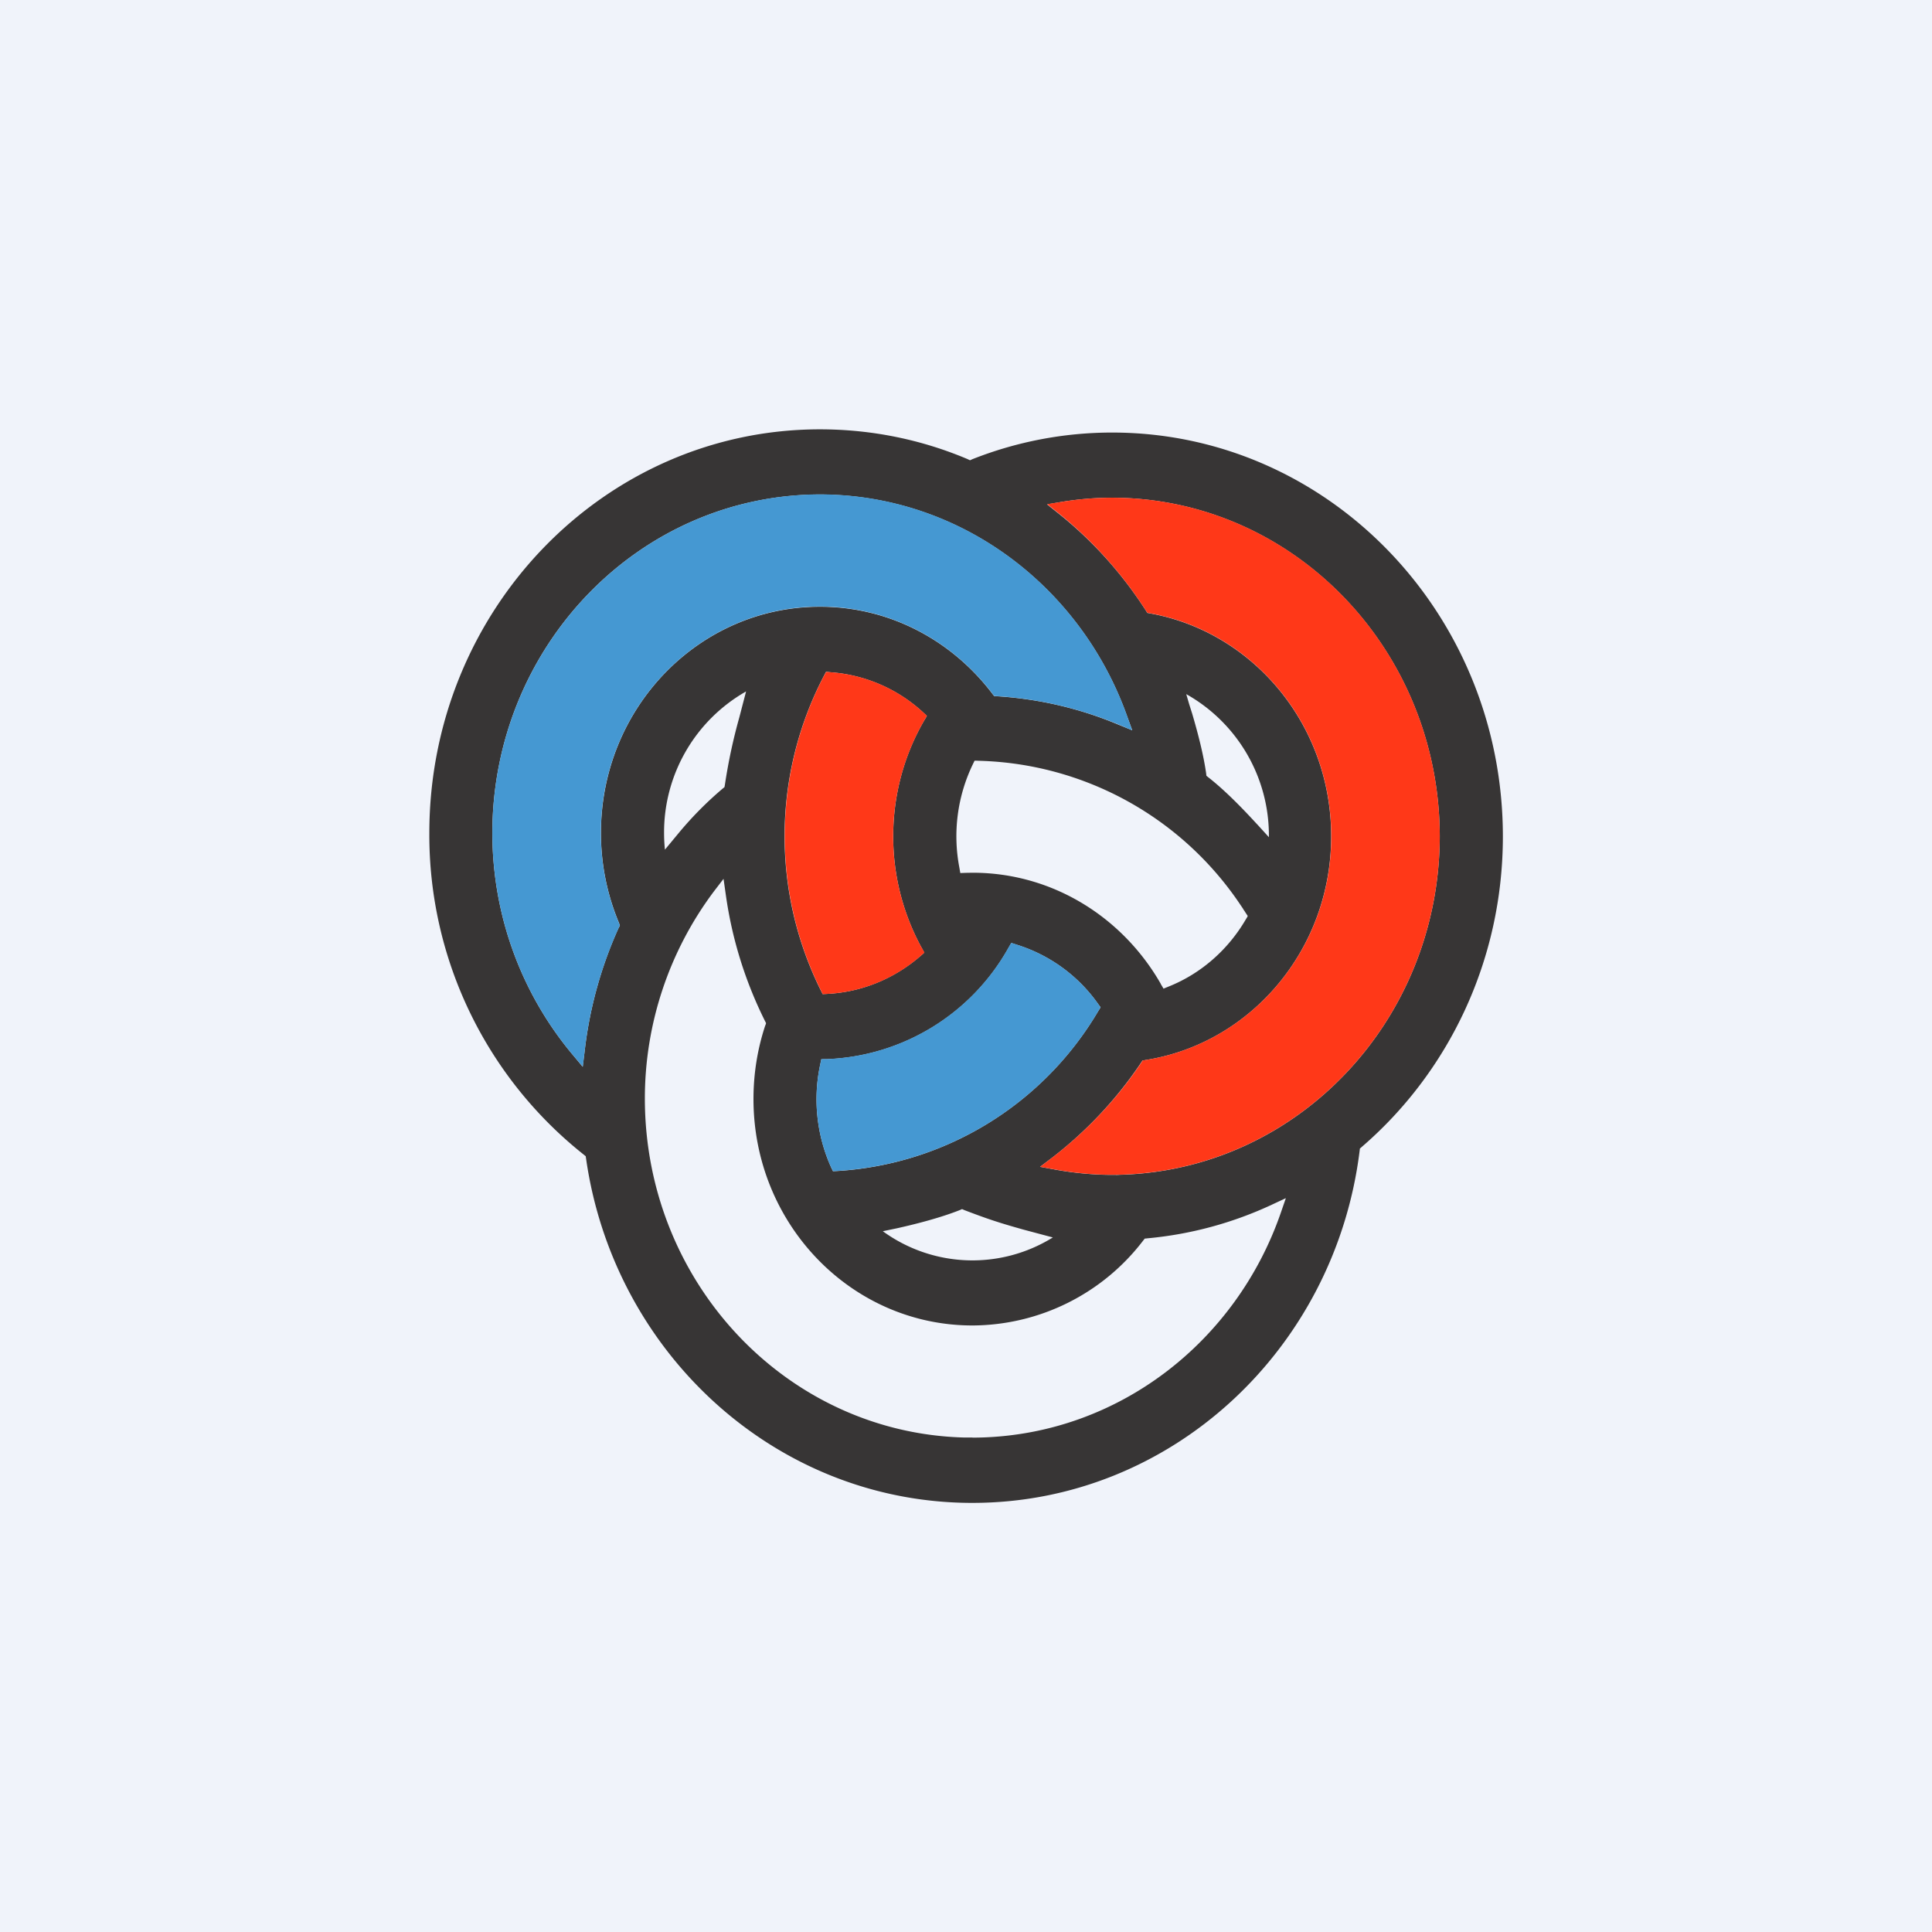
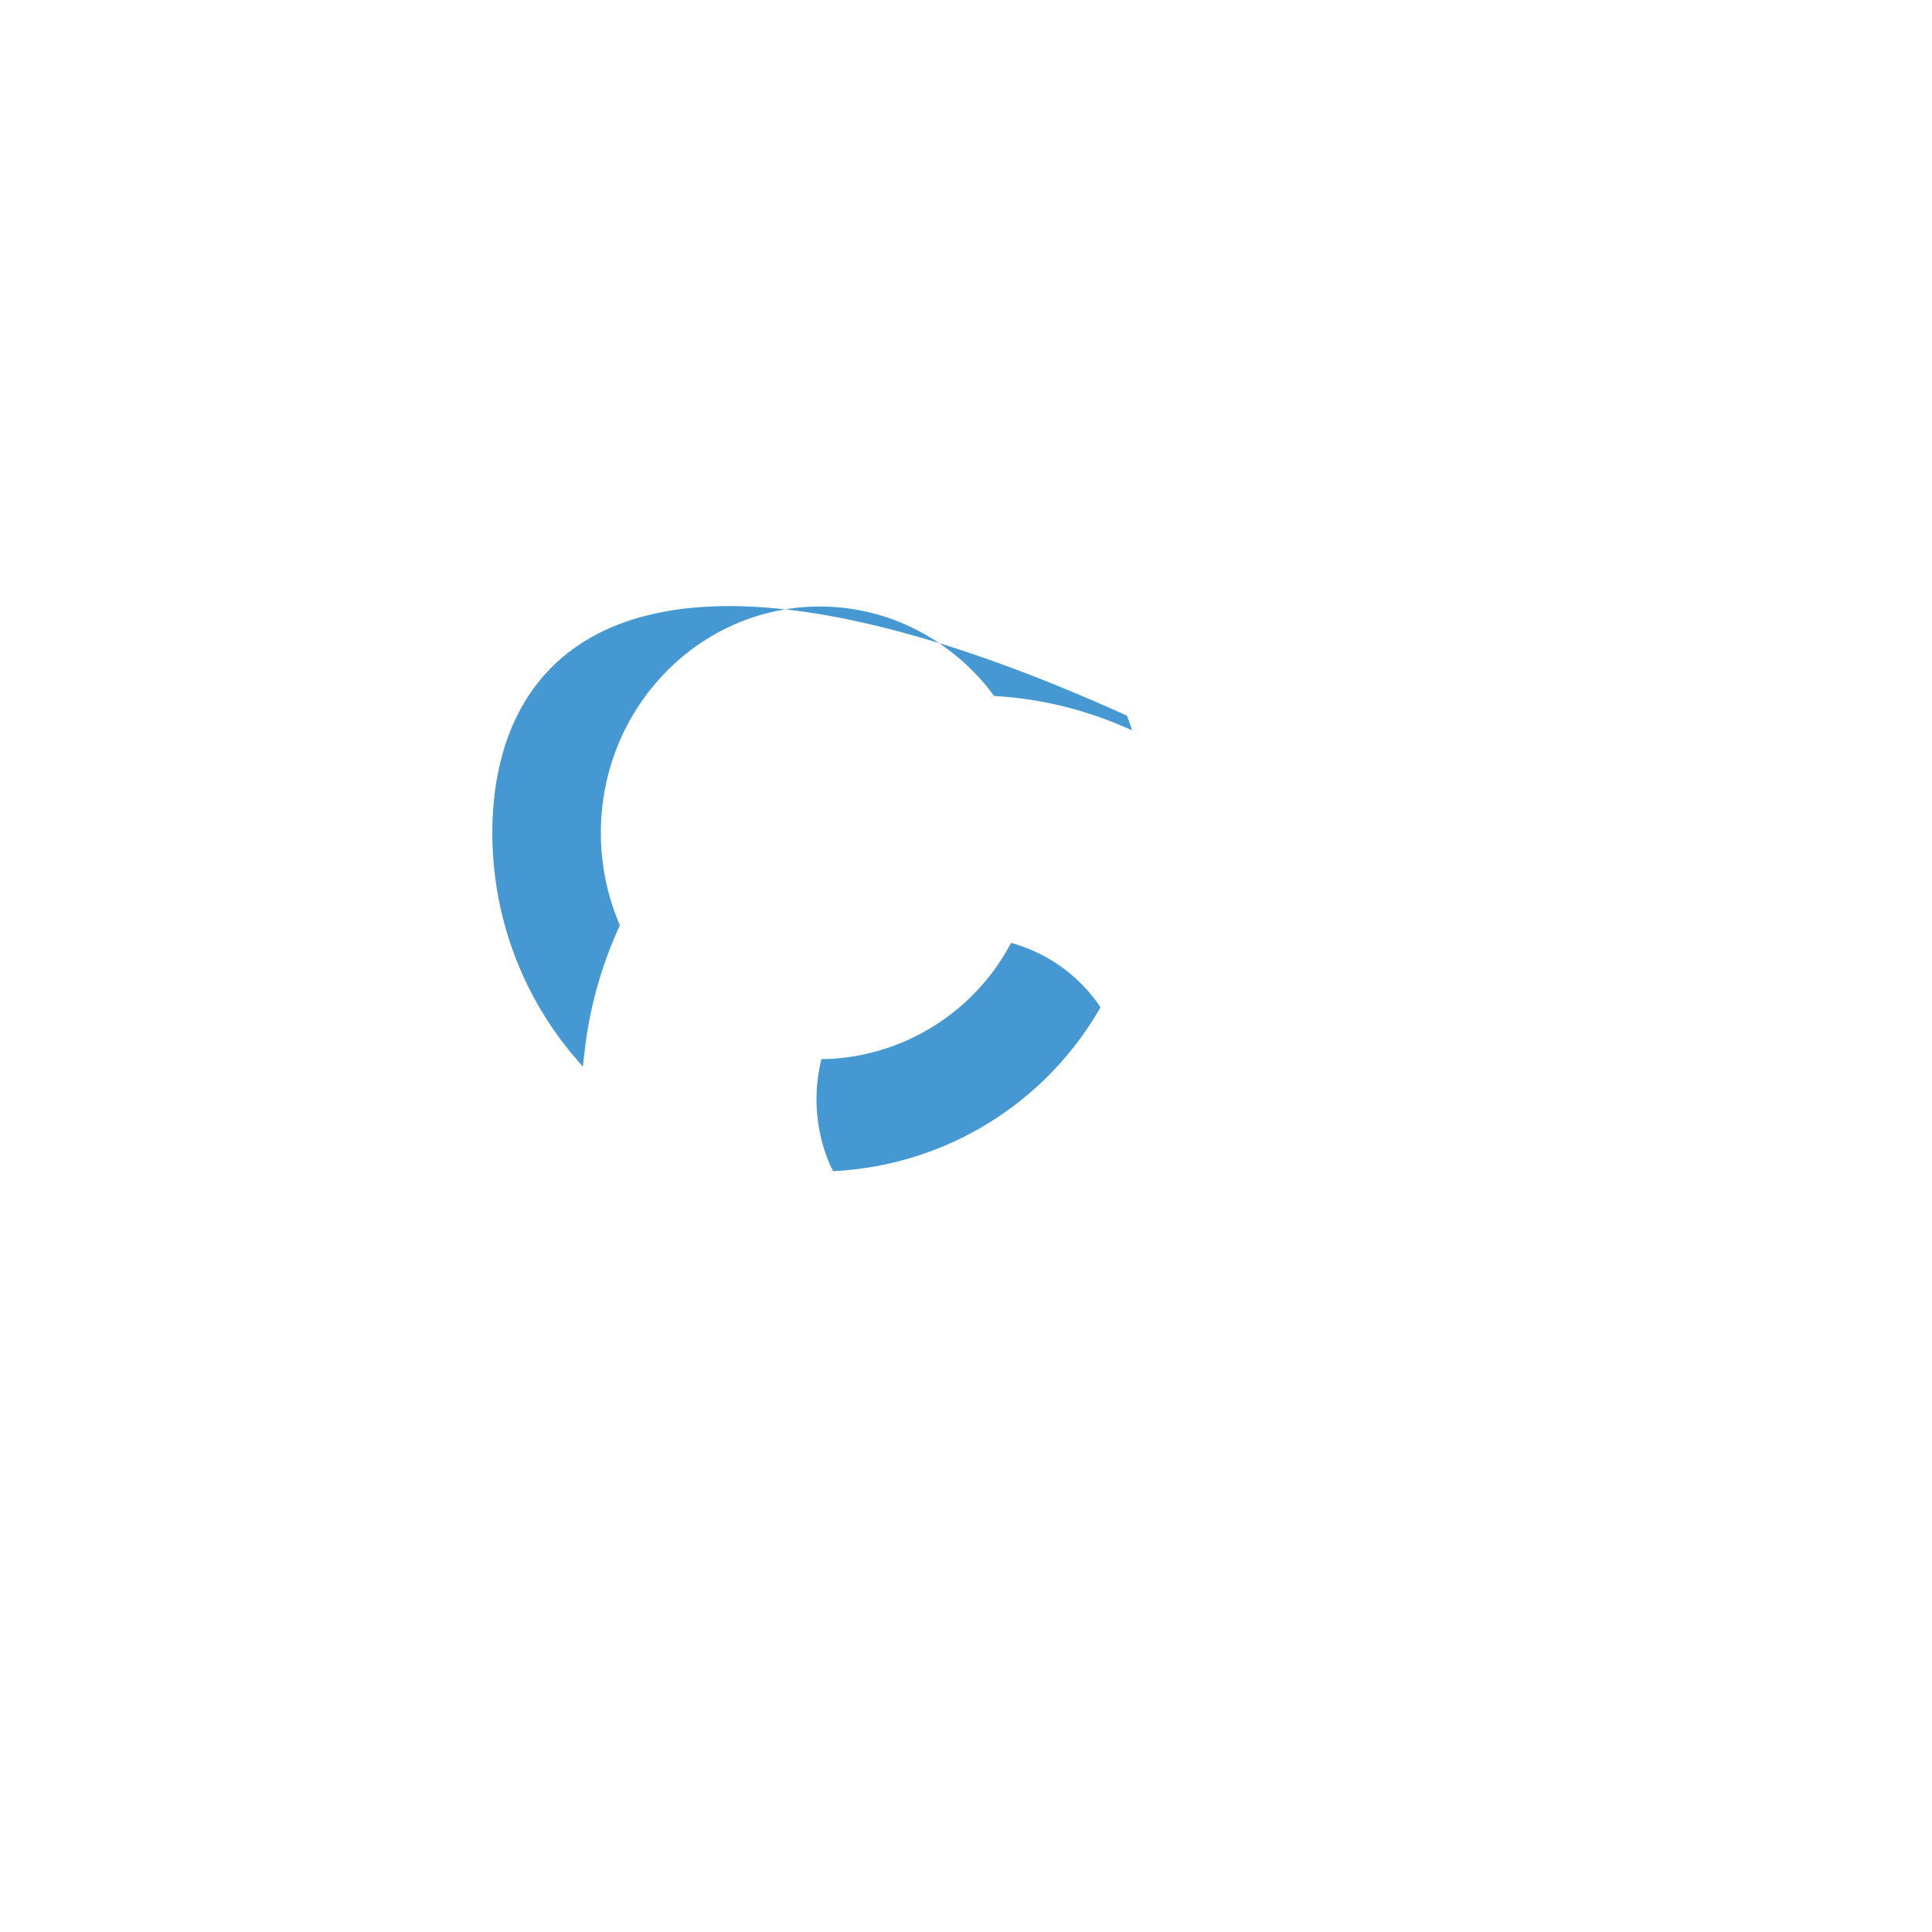
<svg xmlns="http://www.w3.org/2000/svg" width="18" height="18">
-   <path fill="#F0F3FA" d="M0 0h18v18H0z" />
-   <path d="M11.26 7.244c.153.12.31.281.446.429l.016.017.1.11v-.007a1.51 1.51 0 00-.77-1.326l.028.096.014.044.013.041c.052.177.104.374.13.555l.002.018.001.007.02.016zm-5.073.52c0 .052.003.103.008.152l.13-.157a3.31 3.31 0 01.407-.411l.011-.009.007-.006.004-.023a5.11 5.11 0 01.134-.626l.063-.242a1.51 1.51 0 00-.764 1.322zm4.626 1.401l.022.037.005.009.049-.02c.3-.12.551-.341.716-.622l.014-.023.006-.012-.022-.033-.008-.013-.01-.014-.004-.008-.019-.028a3.027 3.027 0 00-2.443-1.35l-.027-.001H9.08l-.017.035a1.545 1.545 0 00-.125.96l.006.035.003.017L9 8.132l.061-.001c.746 0 1.398.415 1.753 1.034zm-2.226-.334a2.156 2.156 0 01-.265-1.039c0-.394.105-.763.287-1.077l.018-.03.008-.016-.039-.036a1.426 1.426 0 00-.861-.37L7.71 6.26l-.014-.001-.019.036a3.228 3.228 0 00-.037 2.918l.006.012.012.024.006.013.039-.002c.331-.016.632-.146.869-.35l.027-.023.012-.012-.02-.037-.004-.008zm-4-1.07c.001.793.286 1.516.752 2.07l.09.108.018-.144c.046-.405.155-.792.316-1.149l.009-.016.003-.009-.01-.027a2.17 2.17 0 01-.166-.833c0-1.165.912-2.108 2.04-2.108.653 0 1.232.317 1.606.81l.011.014.006.008.027.002c.398.025.778.116 1.13.264l.13.053-.049-.134c-.43-1.203-1.547-2.06-2.861-2.063C5.954 4.61 4.59 6.019 4.587 7.76zm3.055 2.156a1.546 1.546 0 00.1.956l.013.027.006.012.041-.002a3.037 3.037 0 002.43-1.49l.014-.022.008-.013-.025-.034a1.456 1.456 0 00-.762-.551l-.03-.01-.015-.004-.025.043A2.026 2.026 0 017.7 9.868h-.032l-.016.001-.01.048zm2.756 1.03l.042-.002c1.65-.046 2.97-1.438 2.974-3.153-.004-1.742-1.367-3.151-3.052-3.155-.159 0-.314.014-.466.038l-.141.024.113.09c.313.251.586.555.807.898l.009.015.004.008.026.005c.957.172 1.686 1.032 1.688 2.071v.007c0 1.055-.75 1.93-1.73 2.083l-.019.004h-.008l-.016.024a3.766 3.766 0 01-.824.88l-.115.087.141.026c.148.027.299.043.453.048l.05.001h.064zm-1.414.327l-.013-.006-.008-.003-.023.01c-.175.069-.392.126-.585.169l-.13.027a1.419 1.419 0 001.584.058l-.24-.064-.03-.008c-.239-.067-.337-.1-.555-.183zm.076 2.12h.022l.056-.001c1.289-.036 2.378-.895 2.793-2.088l.049-.142-.133.062a3.491 3.491 0 01-1.155.312l-.017.002h-.009l-.016.02a2.01 2.01 0 01-1.59.79c-1.127 0-2.04-.944-2.04-2.11 0-.238.038-.467.108-.68l.007-.018.002-.009-.012-.024a3.812 3.812 0 01-.363-1.173l-.021-.147-.089.116a3.217 3.217 0 00-.644 1.935c.003 1.716 1.325 3.11 2.974 3.154h.078zm1.302-9.364c2.01 0 3.639 1.684 3.64 3.762 0 1.163-.512 2.202-1.314 2.893l-.011.01-.007.005-.003.025c-.23 1.848-1.757 3.277-3.607 3.277h-.019c-1.817-.009-3.32-1.398-3.58-3.203l-.003-.02-.001-.007-.02-.016A3.8 3.8 0 014 7.762C4 5.684 5.63 4 7.639 4c.487 0 .952.098 1.377.278l.014.007.008.003.022-.01a3.54 3.54 0 011.302-.248z" fill="#373535" />
-   <path d="M4.587 7.76c.001.793.286 1.516.751 2.07l.092.108.017-.143c.046-.406.155-.792.317-1.149l.007-.017.004-.008-.011-.027a2.183 2.183 0 01-.166-.834c0-1.164.914-2.108 2.04-2.109.653 0 1.233.318 1.607.81l.011.015.006.008.027.002c.397.025.777.117 1.13.263l.129.055-.048-.136c-.43-1.202-1.547-2.06-2.861-2.062C5.954 4.61 4.59 6.02 4.587 7.76zm3.055 2.156a1.544 1.544 0 00.1.957l.014.026.004.013.042-.003a3.034 3.034 0 002.43-1.488l.014-.024.007-.013-.024-.034a1.463 1.463 0 00-.762-.551l-.03-.01-.016-.004-.025.043A2.028 2.028 0 017.7 9.867h-.032l-.016.001" fill="#4598D2" />
-   <path d="M8.587 8.83a2.16 2.16 0 01.023-2.116l.017-.03.009-.016-.039-.035a1.418 1.418 0 00-.862-.37L7.71 6.26h-.013l-.02.036a3.235 3.235 0 00-.036 2.917l.006.012.012.025.005.012.04-.002c.33-.016.633-.145.869-.35l.027-.024.013-.01-.02-.038-.006-.008zm1.813 2.115l.041-.001c1.649-.046 2.97-1.438 2.973-3.153-.003-1.742-1.366-3.151-3.05-3.154-.16 0-.315.013-.467.038l-.141.022.113.09c.313.253.585.556.806.9l.01.015.004.007.026.005c.957.172 1.685 1.032 1.688 2.071v.007c0 1.056-.751 1.93-1.731 2.084l-.018.003-.008.001-.015.024a3.766 3.766 0 01-.825.879l-.115.088.14.025c.148.027.3.044.454.048l.05.001" fill="#FF3818" />
+   <path d="M4.587 7.76c.001.793.286 1.516.751 2.07l.092.108.017-.143c.046-.406.155-.792.317-1.149l.007-.017.004-.008-.011-.027a2.183 2.183 0 01-.166-.834c0-1.164.914-2.108 2.04-2.109.653 0 1.233.318 1.607.81l.011.015.006.008.027.002c.397.025.777.117 1.13.263l.129.055-.048-.136C5.954 4.61 4.59 6.02 4.587 7.76zm3.055 2.156a1.544 1.544 0 00.1.957l.014.026.004.013.042-.003a3.034 3.034 0 002.43-1.488l.014-.024.007-.013-.024-.034a1.463 1.463 0 00-.762-.551l-.03-.01-.016-.004-.025.043A2.028 2.028 0 017.7 9.867h-.032l-.016.001" fill="#4598D2" />
</svg>